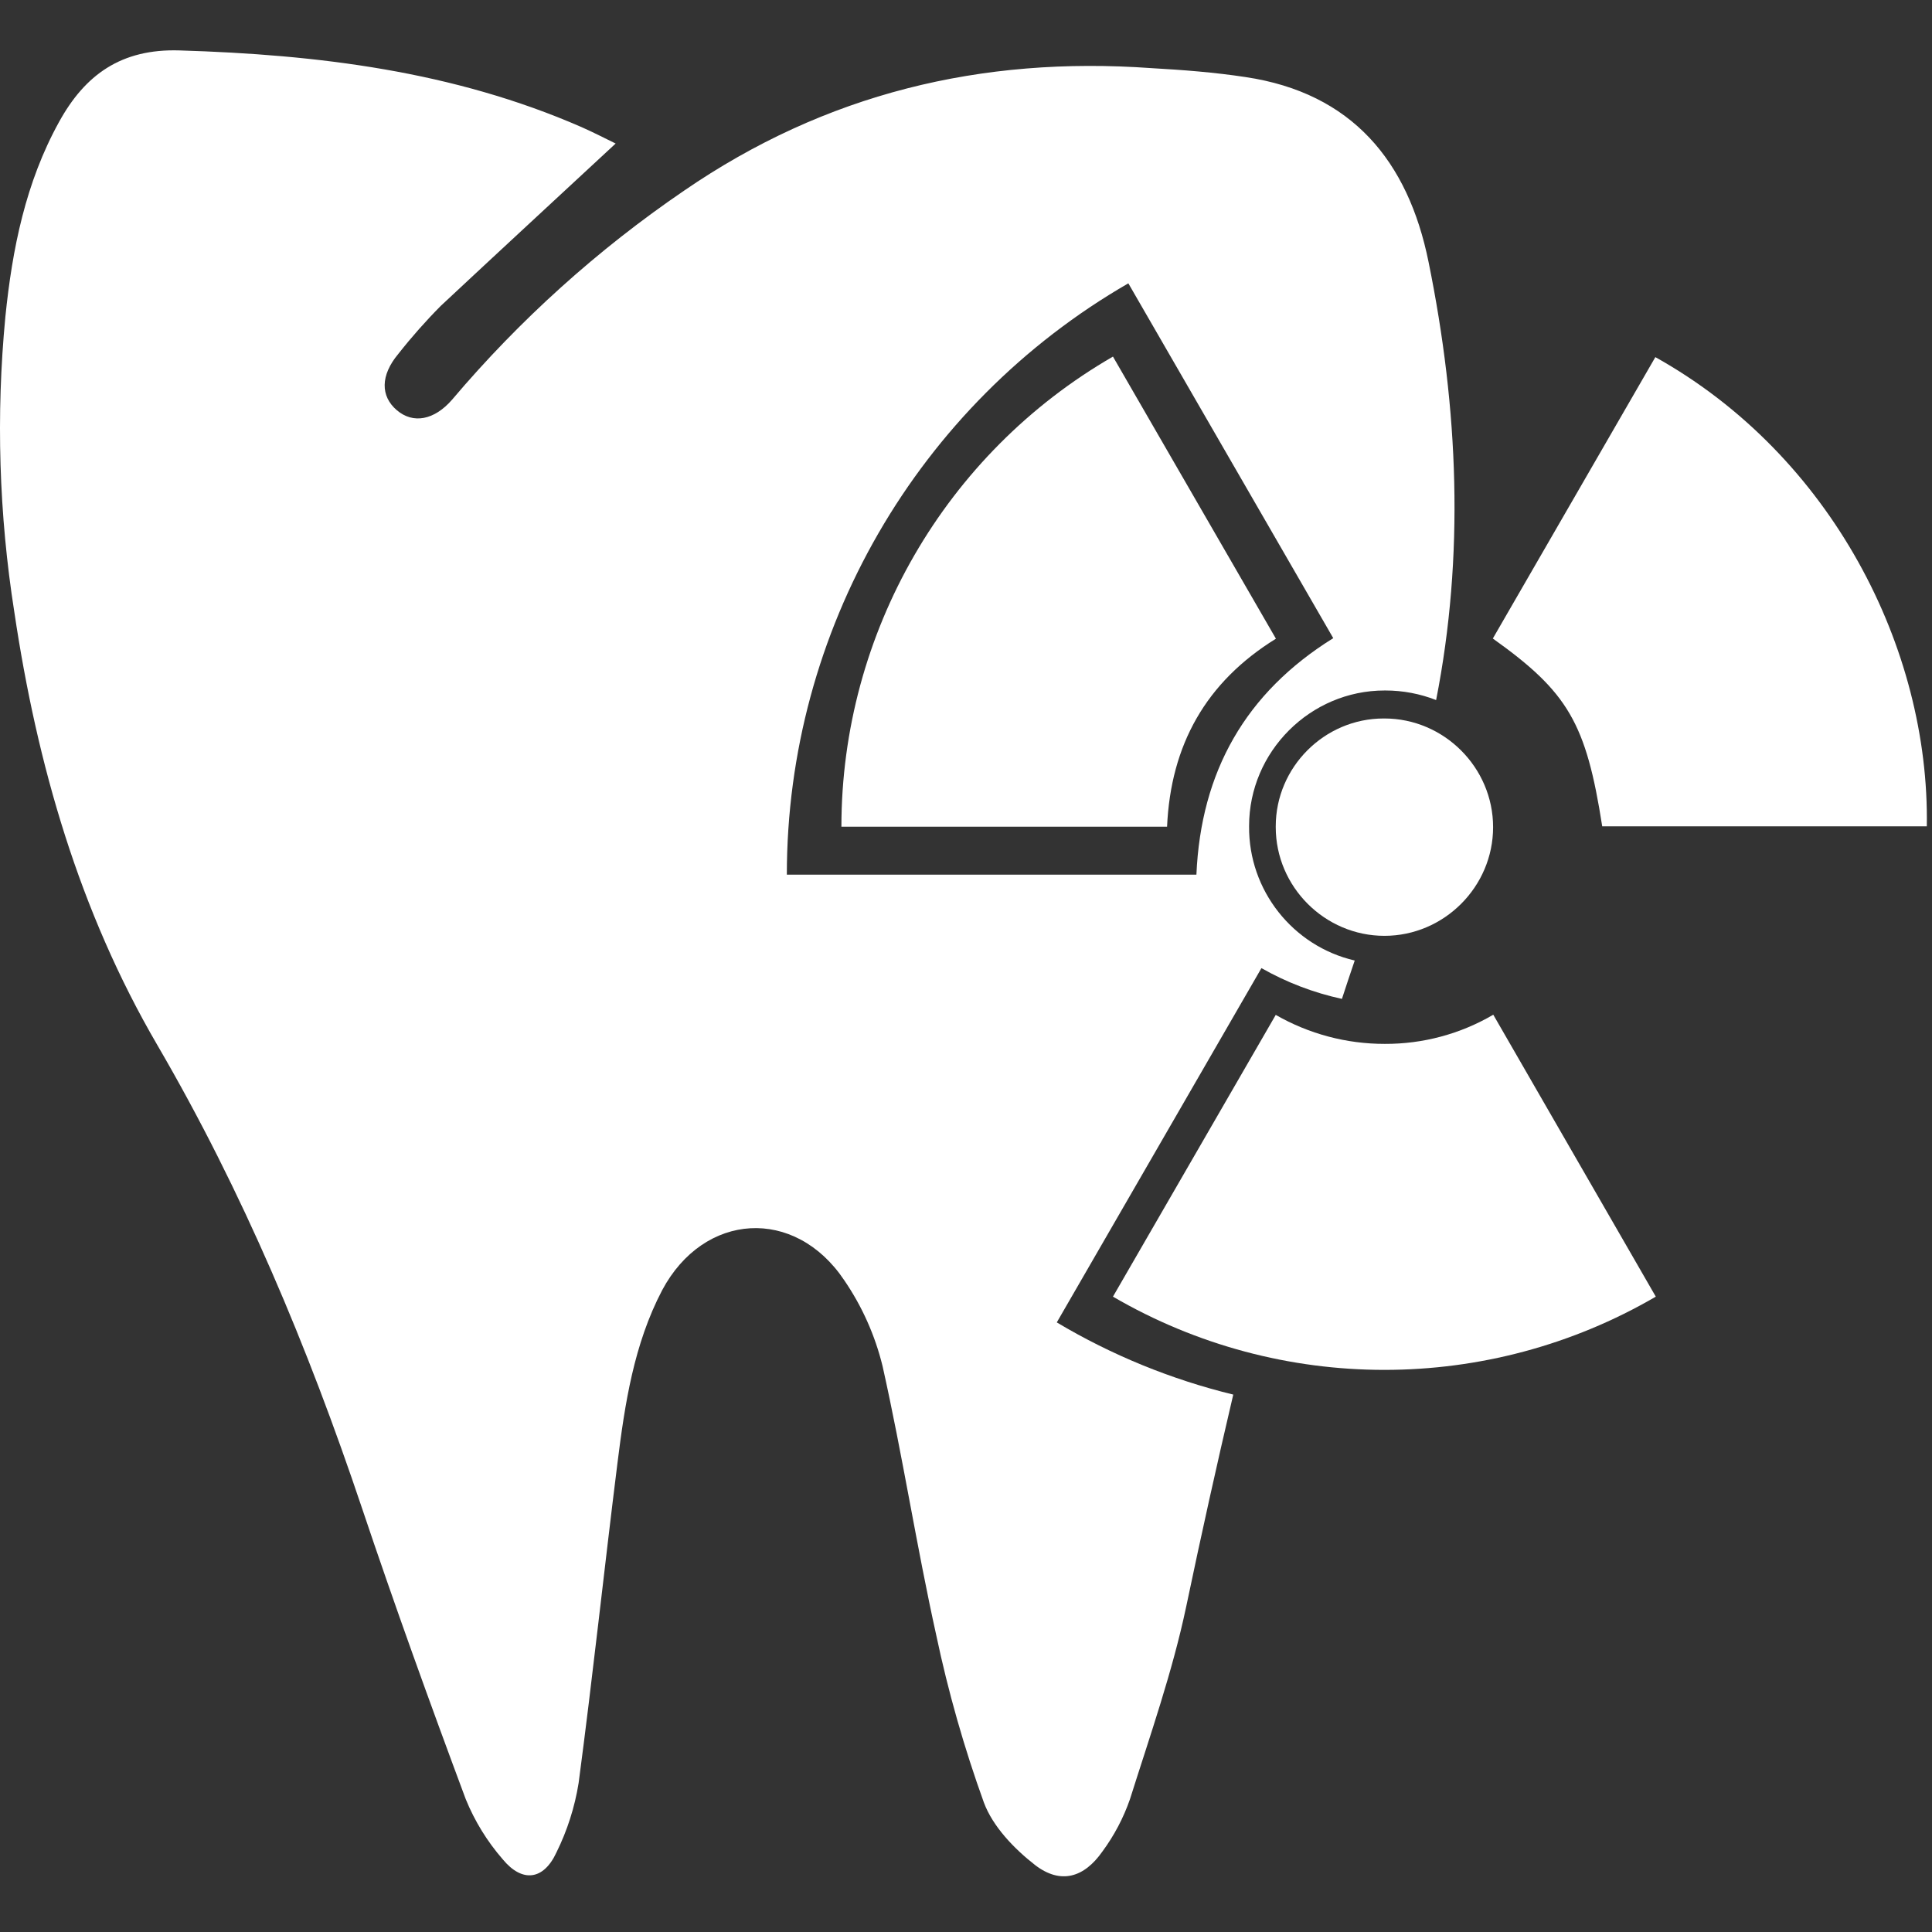
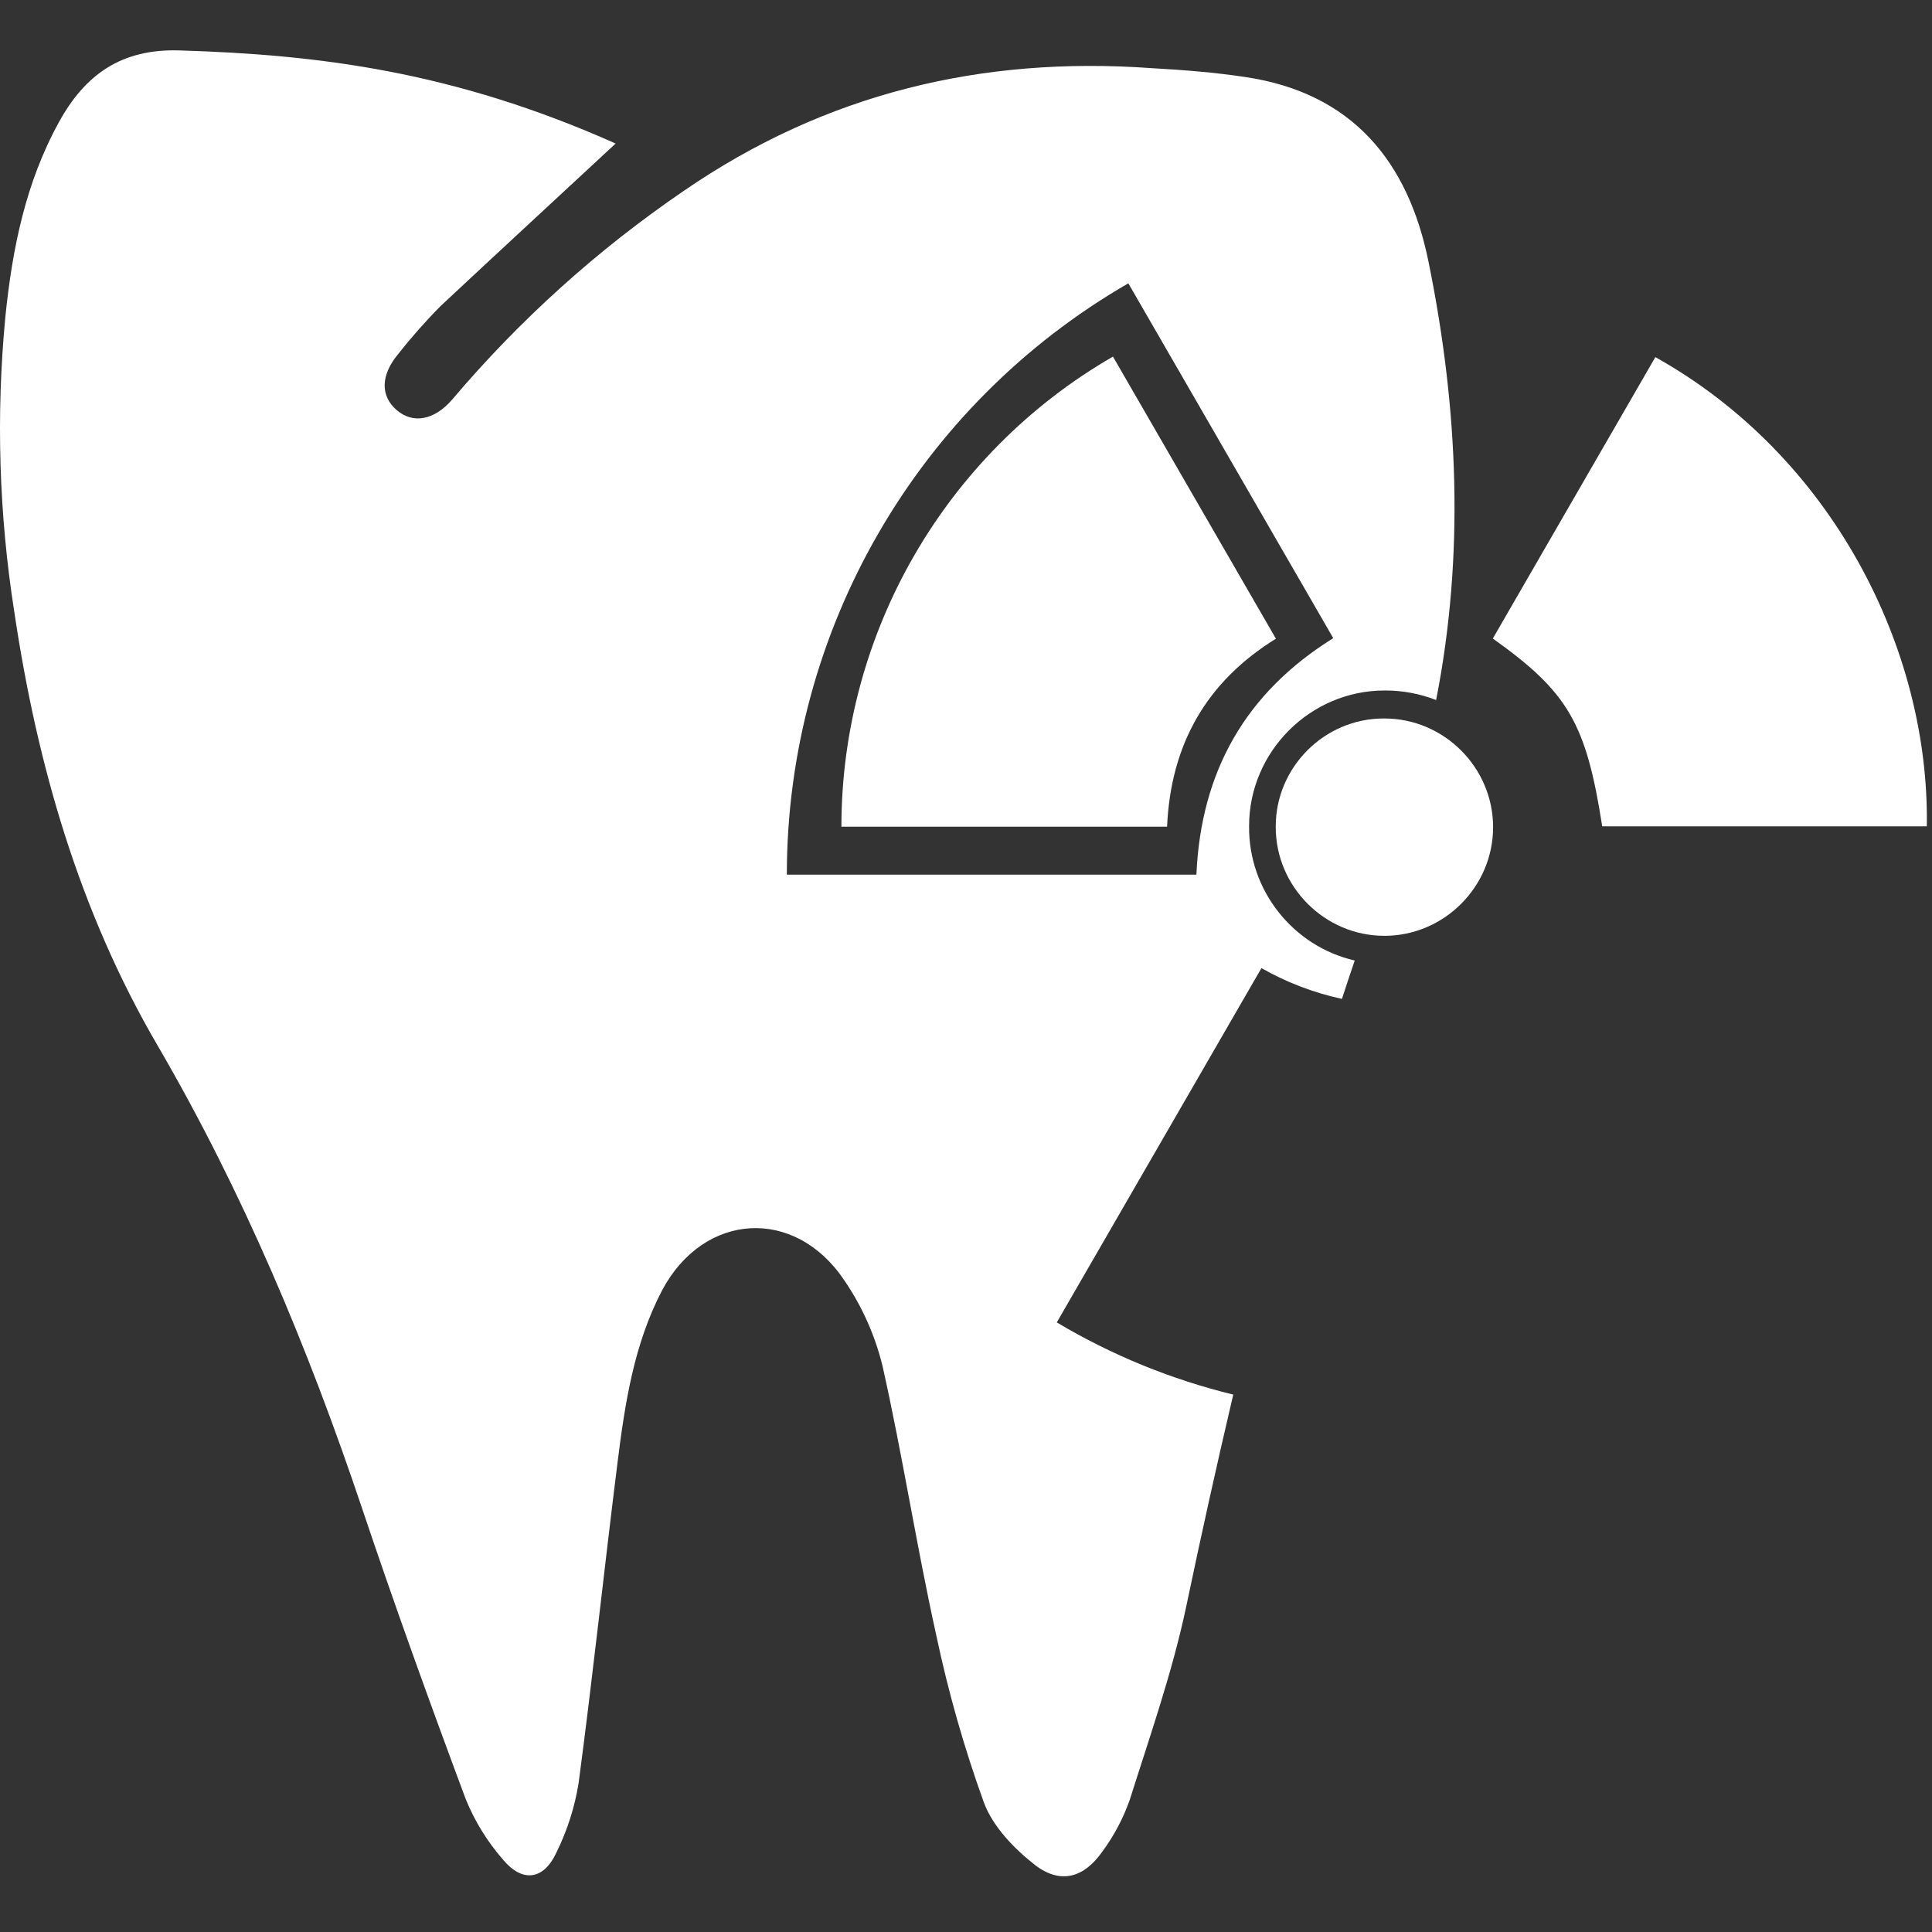
<svg xmlns="http://www.w3.org/2000/svg" width="100%" height="100%" viewBox="0 0 216 216" xml:space="preserve" style="fill-rule:evenodd;clip-rule:evenodd;stroke-linejoin:round;stroke-miterlimit:2;">
  <rect x="0" y="0" width="216" height="216" fill="#333333" stroke="none" />
  <g transform="matrix(1,0,0,1,-89.18,-69.473)">
-     <path d="M228.83,161.87C228.83,161.853 228.83,161.836 228.83,161.82C228.83,153.509 235.669,146.67 243.98,146.67C244.013,146.67 244.047,146.67 244.08,146.67C246.017,146.671 247.937,147.034 249.74,147.74C252.91,131.62 252.25,115.24 248.89,98.74C246.61,87.5 240.35,79.87 228.44,78.09C224.95,77.56 221.44,77.29 217.9,77.09C198.9,75.73 181.45,79.94 165.66,90.79C156.004,97.373 147.282,105.231 139.73,114.15C137.73,116.46 135.36,116.89 133.54,115.33C131.72,113.77 131.69,111.45 133.72,109.03C135.195,107.154 136.778,105.364 138.46,103.67C144.88,97.67 151.38,91.67 158.01,85.52C156.86,84.96 155.55,84.28 154.19,83.68C139.85,77.42 124.71,75.58 109.24,75.11C102.74,74.91 98.69,77.82 95.78,83.11C92.04,89.88 90.55,97.31 89.78,104.89C88.726,115.888 89.062,126.976 90.78,137.89C93.32,154.97 98.05,171.37 106.78,186.33C116.34,202.73 123.6,220.07 129.63,238.02C133.3,248.95 137.22,259.81 141.25,270.62C142.25,273.076 143.649,275.35 145.39,277.35C147.57,279.99 149.96,279.68 151.39,276.58C152.601,274.132 153.437,271.516 153.87,268.82C155.45,256.92 156.72,244.98 158.21,233.07C159.04,226.41 160.05,219.75 163.21,213.72C167.87,204.98 178.05,204.36 183.57,212.61C185.562,215.523 187.012,218.772 187.85,222.2C190.09,232.2 191.64,242.29 193.85,252.27C195.192,258.629 196.973,264.887 199.18,271C200.18,273.69 202.57,276.17 204.92,278C207.76,280.17 210.38,279.41 212.44,276.46C213.75,274.682 214.785,272.716 215.51,270.63C217.76,263.5 220.26,256.39 221.8,249.09C223.46,241.157 225.213,233.257 227.06,225.39C220.118,223.698 213.468,220.978 207.33,217.32C214.93,204.147 222.557,190.943 230.21,177.71C233.018,179.307 236.053,180.467 239.21,181.15C239.67,179.71 240.16,178.29 240.64,176.86C233.702,175.254 228.768,168.991 228.83,161.87ZM177.15,167.26C177.147,140.017 191.732,114.762 215.33,101.15L238.24,140.82C228.43,146.92 223.44,155.74 222.94,167.26L177.15,167.26Z" style="fill:white;fill-rule:nonzero;" />
+     <path d="M228.83,161.87C228.83,161.853 228.83,161.836 228.83,161.82C228.83,153.509 235.669,146.67 243.98,146.67C244.013,146.67 244.047,146.67 244.08,146.67C246.017,146.671 247.937,147.034 249.74,147.74C252.91,131.62 252.25,115.24 248.89,98.74C246.61,87.5 240.35,79.87 228.44,78.09C224.95,77.56 221.44,77.29 217.9,77.09C198.9,75.73 181.45,79.94 165.66,90.79C156.004,97.373 147.282,105.231 139.73,114.15C137.73,116.46 135.36,116.89 133.54,115.33C131.72,113.77 131.69,111.45 133.72,109.03C135.195,107.154 136.778,105.364 138.46,103.67C144.88,97.67 151.38,91.67 158.01,85.52C139.85,77.42 124.71,75.58 109.24,75.11C102.74,74.91 98.69,77.82 95.78,83.11C92.04,89.88 90.55,97.31 89.78,104.89C88.726,115.888 89.062,126.976 90.78,137.89C93.32,154.97 98.05,171.37 106.78,186.33C116.34,202.73 123.6,220.07 129.63,238.02C133.3,248.95 137.22,259.81 141.25,270.62C142.25,273.076 143.649,275.35 145.39,277.35C147.57,279.99 149.96,279.68 151.39,276.58C152.601,274.132 153.437,271.516 153.87,268.82C155.45,256.92 156.72,244.98 158.21,233.07C159.04,226.41 160.05,219.75 163.21,213.72C167.87,204.98 178.05,204.36 183.57,212.61C185.562,215.523 187.012,218.772 187.85,222.2C190.09,232.2 191.64,242.29 193.85,252.27C195.192,258.629 196.973,264.887 199.18,271C200.18,273.69 202.57,276.17 204.92,278C207.76,280.17 210.38,279.41 212.44,276.46C213.75,274.682 214.785,272.716 215.51,270.63C217.76,263.5 220.26,256.39 221.8,249.09C223.46,241.157 225.213,233.257 227.06,225.39C220.118,223.698 213.468,220.978 207.33,217.32C214.93,204.147 222.557,190.943 230.21,177.71C233.018,179.307 236.053,180.467 239.21,181.15C239.67,179.71 240.16,178.29 240.64,176.86C233.702,175.254 228.768,168.991 228.83,161.87ZM177.15,167.26C177.147,140.017 191.732,114.762 215.33,101.15L238.24,140.82C228.43,146.92 223.44,155.74 222.94,167.26L177.15,167.26Z" style="fill:white;fill-rule:nonzero;" />
  </g>
  <g transform="matrix(1,0,0,1,-89.18,-69.473)">
-     <path d="M274.3,214.44C255.571,225.357 232.339,225.357 213.61,214.44L231.81,182.94C235.519,185.069 239.723,186.187 244,186.18C248.262,186.2 252.452,185.074 256.13,182.92L274.3,214.44Z" style="fill:white;fill-rule:nonzero;" />
-   </g>
+     </g>
  <g transform="matrix(1,0,0,1,-89.18,-69.473)">
    <path d="M219.66,161.9L183.25,161.9C183.259,140.243 194.854,120.169 213.61,109.34C219.697,119.88 225.77,130.393 231.83,140.88C224,145.73 220.07,152.75 219.66,161.9Z" style="fill:white;fill-rule:nonzero;" />
  </g>
  <g transform="matrix(1,0,0,1,-89.18,-69.473)">
    <path d="M274.25,109.4C293.95,120.4 304.92,141.96 304.6,161.86L268.31,161.86C266.51,150.31 264.49,146.86 256.08,140.86L274.25,109.4Z" style="fill:white;fill-rule:nonzero;" />
  </g>
  <g transform="matrix(1,0,0,1,-89.18,-69.473)">
    <path d="M243.94,149.8C243.947,149.8 243.953,149.8 243.96,149.8C250.625,149.8 256.11,155.285 256.11,161.95C256.11,168.615 250.625,174.1 243.96,174.1C237.295,174.1 231.81,168.615 231.81,161.95C231.81,161.927 231.81,161.903 231.81,161.88C231.81,161.873 231.81,161.867 231.81,161.86C231.81,155.244 237.254,149.8 243.87,149.8C243.893,149.8 243.917,149.8 243.94,149.8Z" style="fill:white;fill-rule:nonzero;" />
  </g>
</svg>